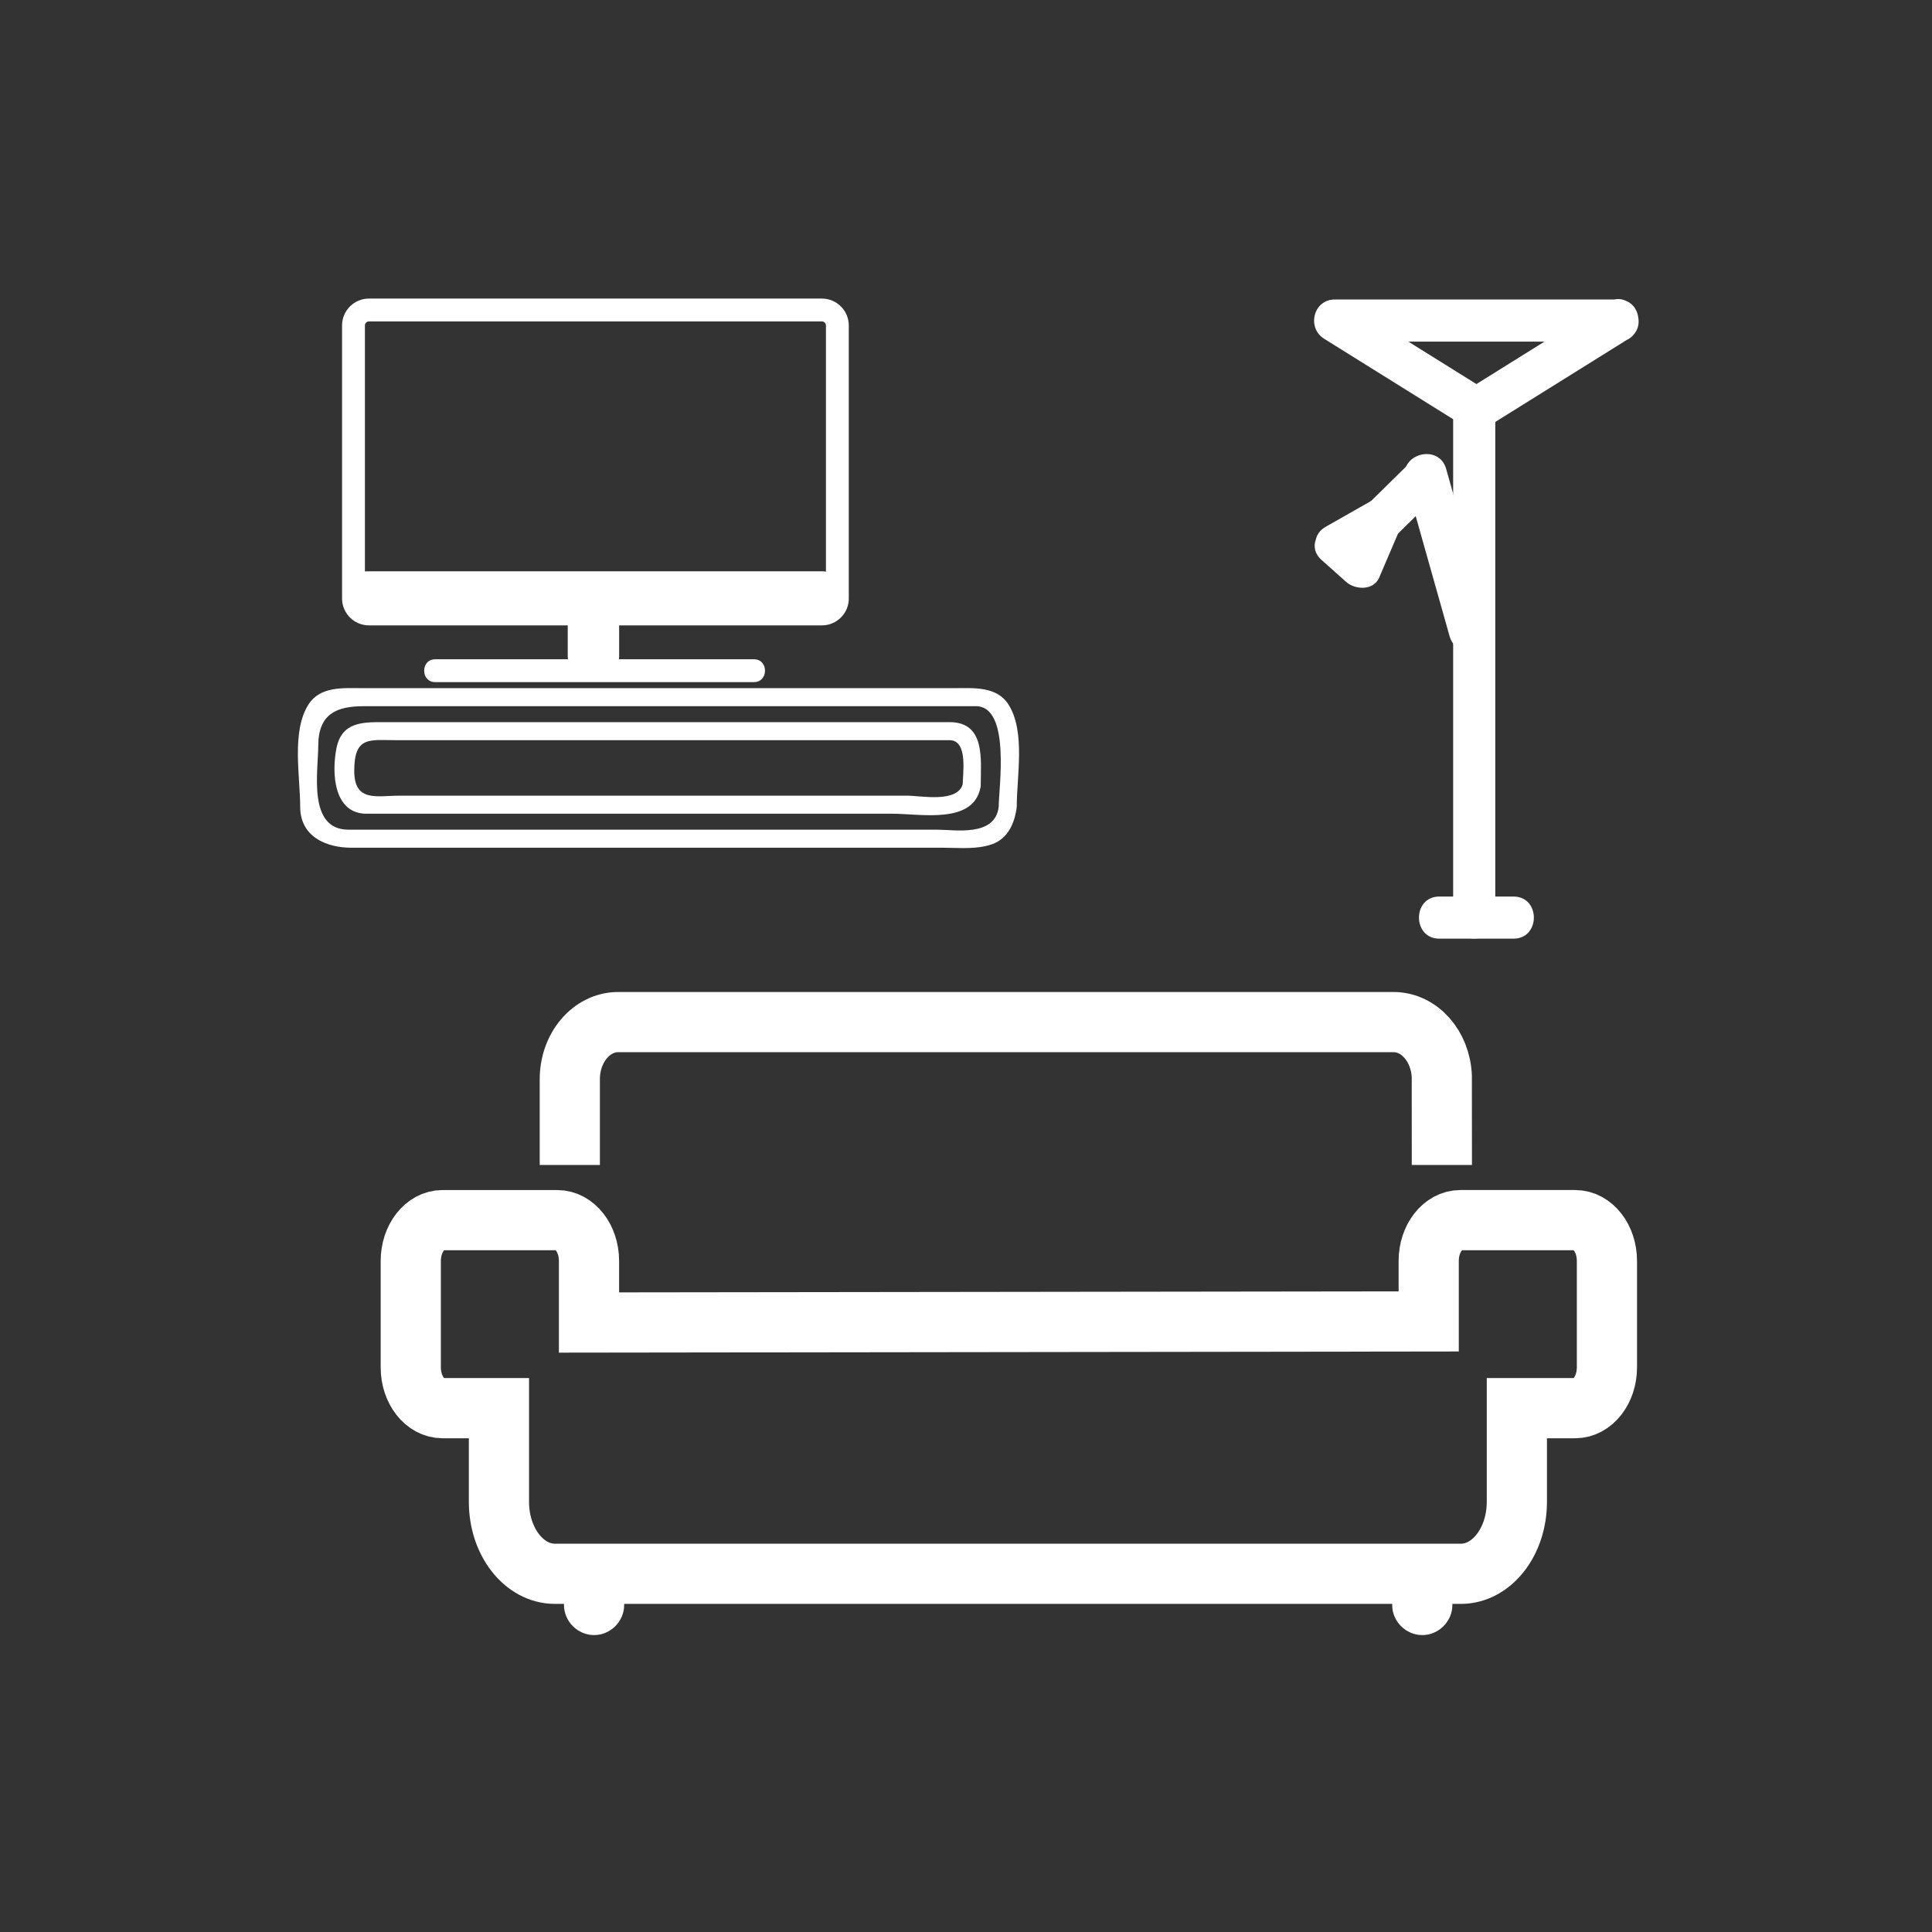
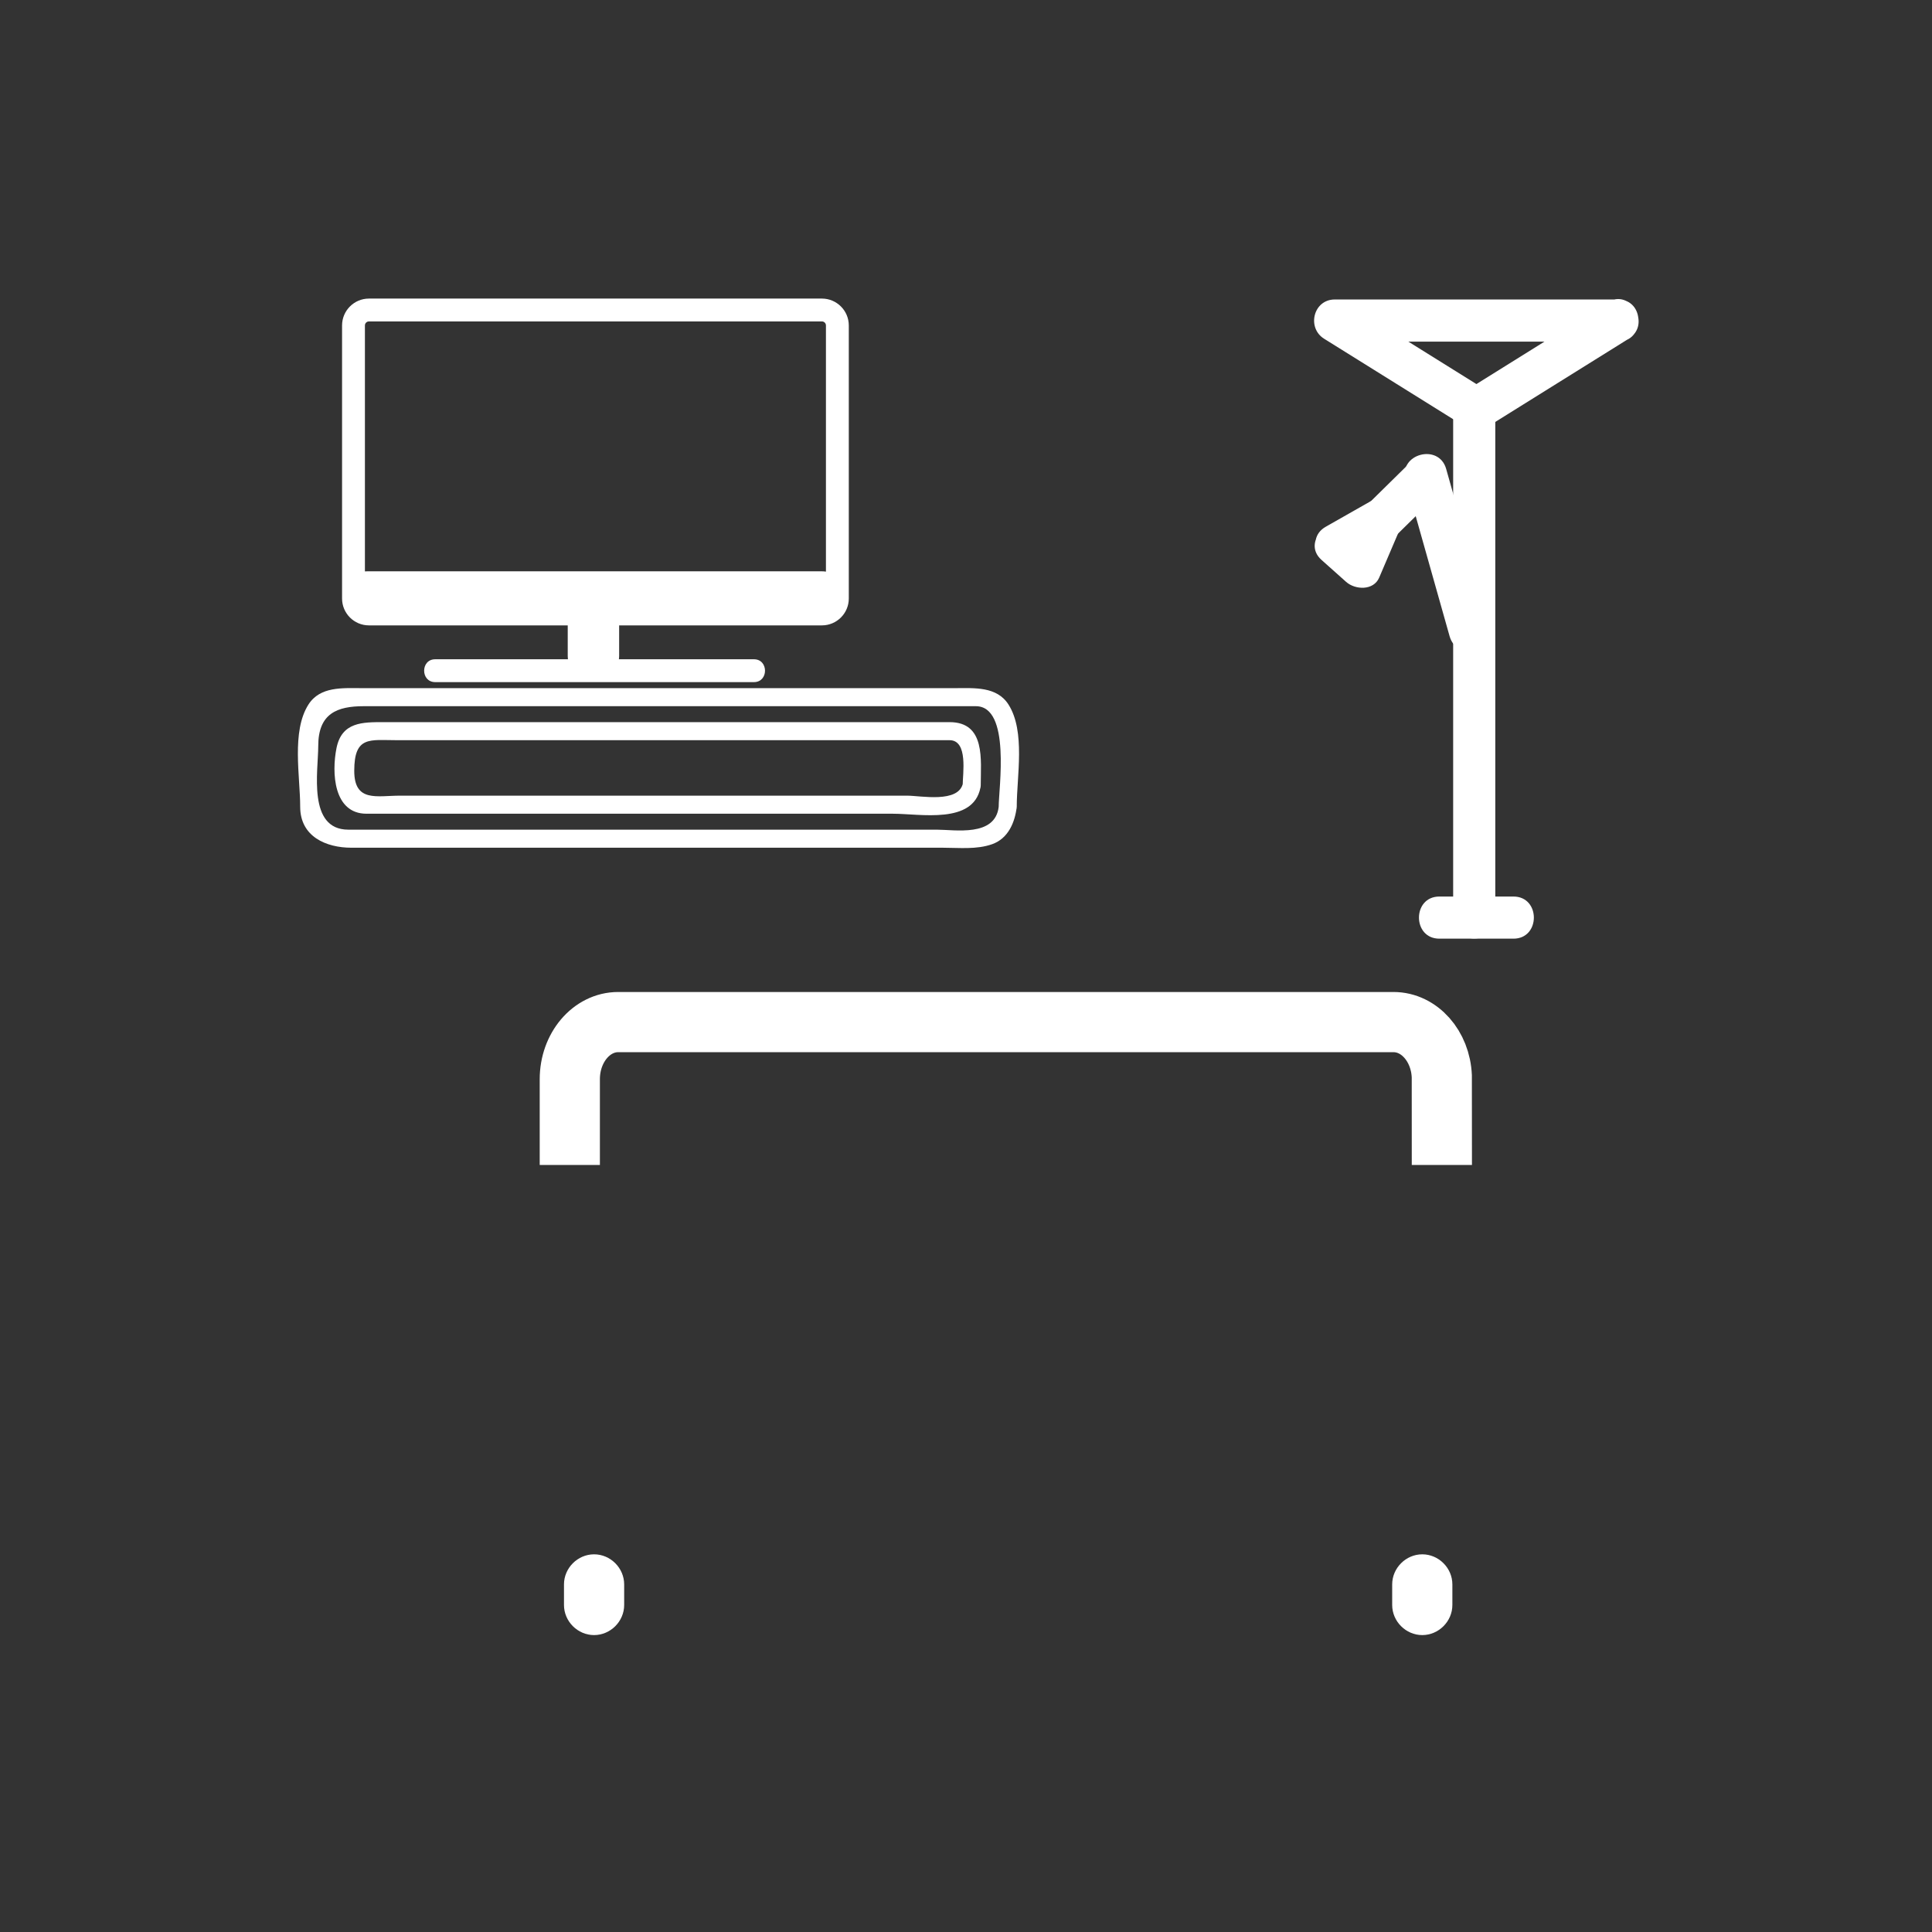
<svg xmlns="http://www.w3.org/2000/svg" viewBox="20 20 321 321">
  <rect x="20" y="20" width="321" height="321" fill="#333333" stroke="none" />
  <g fill="#fff">
    <path d="m259.145,175.958c4.106,0 8.213,0 12.319,0 4.514,0 4.514-7 0-7-4.106,0-8.213,0-12.319,0-4.514,0-4.514,7 0,7z" />
    <path d="m253.53,99.774c2.44,8.646 4.881,17.291 7.321,25.937 1.225,4.337 7.979,2.492 6.75-1.861-2.44-8.646-4.881-17.291-7.321-25.937-1.224-4.337-7.978-2.492-6.75,1.861z" />
    <path d="m261.441,88.298c0,28.083 0,56.167 0,84.25 0,4.514 7,4.514 7,0 0-28.083 0-56.167 0-84.25 0-4.514-7-4.514-7,0z" />
    <path d="m287.074,70.237c-7.846,4.892-15.69,9.784-23.536,14.677 1.178,0 2.355,0 3.533,0-7.846-4.893-15.691-9.785-23.537-14.677-.589,2.174-1.178,4.348-1.767,6.522 15.691,0 31.382,0 47.073,0 4.514,0 4.514-7 0-7-15.691,0-31.382,0-47.073,0-3.553,0-4.685,4.703-1.767,6.522 7.846,4.893 15.691,9.785 23.537,14.677 1.031,.643 2.502,.643 3.533,0 7.846-4.892 15.69-9.784 23.536-14.677 3.822-2.383 .31-8.44-3.532-6.044z" />
    <path d="m248.629,112.248c3.592-3.533 7.184-7.066 10.774-10.6 3.222-3.17-1.73-8.117-4.949-4.95-3.592,3.533-7.184,7.066-10.774,10.6-3.222,3.17 1.73,8.117 4.949,4.95z" />
    <path d="m243.8,113.567c2.49-1.414 4.98-2.829 7.471-4.243-1.597-1.596-3.192-3.192-4.789-4.789-1.125,2.633-2.251,5.266-3.377,7.899 1.833-.236 3.665-.472 5.497-.708-1.364-1.218-2.729-2.437-4.094-3.656-3.354-2.996-8.323,1.938-4.949,4.95 1.364,1.218 2.729,2.437 4.094,3.656 1.503,1.342 4.558,1.489 5.497-.708 1.125-2.633 2.251-5.266 3.377-7.899 .629-1.472 .668-3.025-.548-4.242-1.122-1.122-2.87-1.326-4.241-.547-2.49,1.414-4.98,2.829-7.471,4.243-3.924,2.229-.398,8.277 3.533,6.044z" />
  </g>
  <g fill="none" stroke="#fff" stroke-width="10">
-     <path d="m281.712,222.723h-19.06c-2.914,0-5.275,3.033-5.275,6.775v10.057l-139.515,.179v-10.235c0-3.742-2.363-6.775-5.278-6.775h-19.058c-2.914,0-5.277,3.033-5.277,6.775v17.691c0,3.742 2.363,6.775 5.277,6.775h9.372v15.574c0,6.598 4.165,11.945 9.304,11.945h150.518c5.14,0 9.304-5.348 9.304-11.945v-15.574h9.688c2.915,0 5.277-3.033 5.277-6.775v-17.691c0-3.743-2.362-6.776-5.277-6.776z" />
    <path d="m259.564,213.561c0-.158-.004-14.572-.01-14.729-.209-5.018-3.723-9.013-8.026-9.013h-128.82c-4.438,0-8.036,4.248-8.036,9.486v14.256" />
  </g>
  <g fill="#fff">
    <path d="m113.705,283.249c0,1.14 0,2.278 0,3.418 0,2.726 2.274,5 5,5s5-2.274 5-5c0-1.14 0-2.278 0-3.418 0-2.726-2.274-5-5-5s-5,2.274-5,5z" />
    <path d="m251.31,283.249c0,1.14 0,2.278 0,3.418 0,2.726 2.274,5 5,5s5-2.274 5-5c0-1.14 0-2.278 0-3.418 0-2.726-2.274-5-5-5s-5,2.274-5,5z" />
    <path d="m156.562,123.906h-75.265c-2.461,0-4.464-2.002-4.464-4.464v-45.369c0-2.461 2.003-4.465 4.464-4.465h75.265c2.461,0 4.464,2.003 4.464,4.465v45.369c0,2.462-2.003,4.464-4.464,4.464zm-75.265-50.501c-.368,0-.667,.299-.667,.668v45.369c0,.368 .3,.668 .667,.668h75.265c.368,0 .667-.3 .667-.668v-45.369c0-.369-.299-.668-.667-.668h-75.265z" />
-     <path d="m158.748,119.383c0,.68-1.042,1.231-2.327,1.231h-75.264c-1.285,0-2.328-.551-2.328-1.231v-1.334c0-.68 1.042-1.232 2.328-1.232h75.263c1.285,0 2.327,.552 2.327,1.232v1.334z" />
    <path d="m156.42,122.512h-75.263c-2.449,0-4.226-1.315-4.226-3.129v-1.334c0-1.813 1.777-3.13 4.226-3.13h75.263c2.448,0 4.226,1.316 4.226,3.13v1.334c-0,1.814-1.777,3.129-4.226,3.129zm-75.263-3.796h75.263-75.263z" />
    <path d="m120.972,128.967c0,1.257-1.02,2.278-2.278,2.278h-.19c-1.258,0-2.278-1.021-2.278-2.278v-7.214c0-1.258 1.021-2.278 2.278-2.278h.19c1.258,0 2.278,1.021 2.278,2.278v7.214z" />
    <path d="m118.694,133.144h-.19c-2.303,0-4.176-1.874-4.176-4.176v-7.214c0-2.303 1.874-4.176 4.176-4.176h.19c2.303,0 4.176,1.874 4.176,4.176v7.214c0,2.302-1.873,4.176-4.176,4.176zm-.19-11.77c-.209,0-.38,.17-.38,.379v7.214c0,.209 .17,.379 .38,.379h.19c.209,0 .379-.17 .379-.379v-7.214c0-.209-.17-.379-.379-.379h-.19z" />
    <path d="m92.307,133.333c17.538,0 35.076,0 52.614,0 .116,0 .232,0 .349,0 2.448,0 2.448-3.796 0-3.796-17.538,0-35.076,0-52.614,0-.116,0-.232,0-.349,0-2.448,0-2.448,3.796 0,3.796z" />
    <path d="m185.932,154.045c-.581,5.047-7.277,3.803-10.285,3.803-5.796,0-11.593,0-17.39,0-15.955,0-31.909,0-47.863,0-10.839,0-21.678,0-32.517,0-6.817,0-5.001-9.738-5.001-13.923 0-5.411 3.18-6.591 7.551-6.591 22.662,0 45.325,0 67.987,0 9.71,0 19.42,0 29.13,0 1.528,0 3.057,0 4.585,0 5.851-.001 3.803,13.644 3.803,16.711 0,1.935 3,1.935 3,0 0-5.061 1.474-12.511-1.37-16.982-1.937-3.046-5.694-2.729-8.791-2.729-12.345,0-24.689,0-37.034,0-15.624,0-31.248,0-46.872,0-4.942,0-9.885,0-14.828,0-3.097,0-6.855-.317-8.792,2.729-2.843,4.472-1.37,11.922-1.37,16.982 0,4.96 4.312,6.803 8.514,6.803 11.295,0 22.591,0 33.886,0 15.887,0 31.773,0 47.659,0 5.565,0 11.131,0 16.697,0 2.71,0 5.641,.333 8.229-.593 2.673-.955 3.775-3.636 4.072-6.21 .221-1.92-2.782-1.899-3,0z" />
    <path d="m180.002,150.094c-.69,3.416-7.031,2.104-9.274,2.104-6.233,0-12.467,0-18.7,0-15.964,0-31.929,0-47.894,0-5.887,0-11.775,0-17.662,0-3.852,0-7.614,1.15-7.614-4.126 0-5.853 2.601-5.09 7.116-5.09 5.766,0 11.532,0 17.298,0 17.133,0 34.267,0 51.4,0 6.213,0 12.426,0 18.638,0 1.486,0 2.972,0 4.458,0 3.124,0 2.181,5.603 2.181,7.511 0,1.935 3,1.935 3,0 0-4.217 .85-10.511-5.181-10.511-3.575,0-7.15,0-10.725,0-15.03,0-30.06,0-45.09,0-12.723,0-25.447,0-38.17,0-3.526,0-6.992-.049-7.872,4.307-.822,4.071-.513,10.91 4.983,10.91 18.323,0 36.646,0 54.97,0 10.824,0 21.649,0 32.473,0 4.603,0 13.323,1.802 14.557-4.307 .382-1.889-2.509-2.693-2.892-.798z" />
  </g>
</svg>